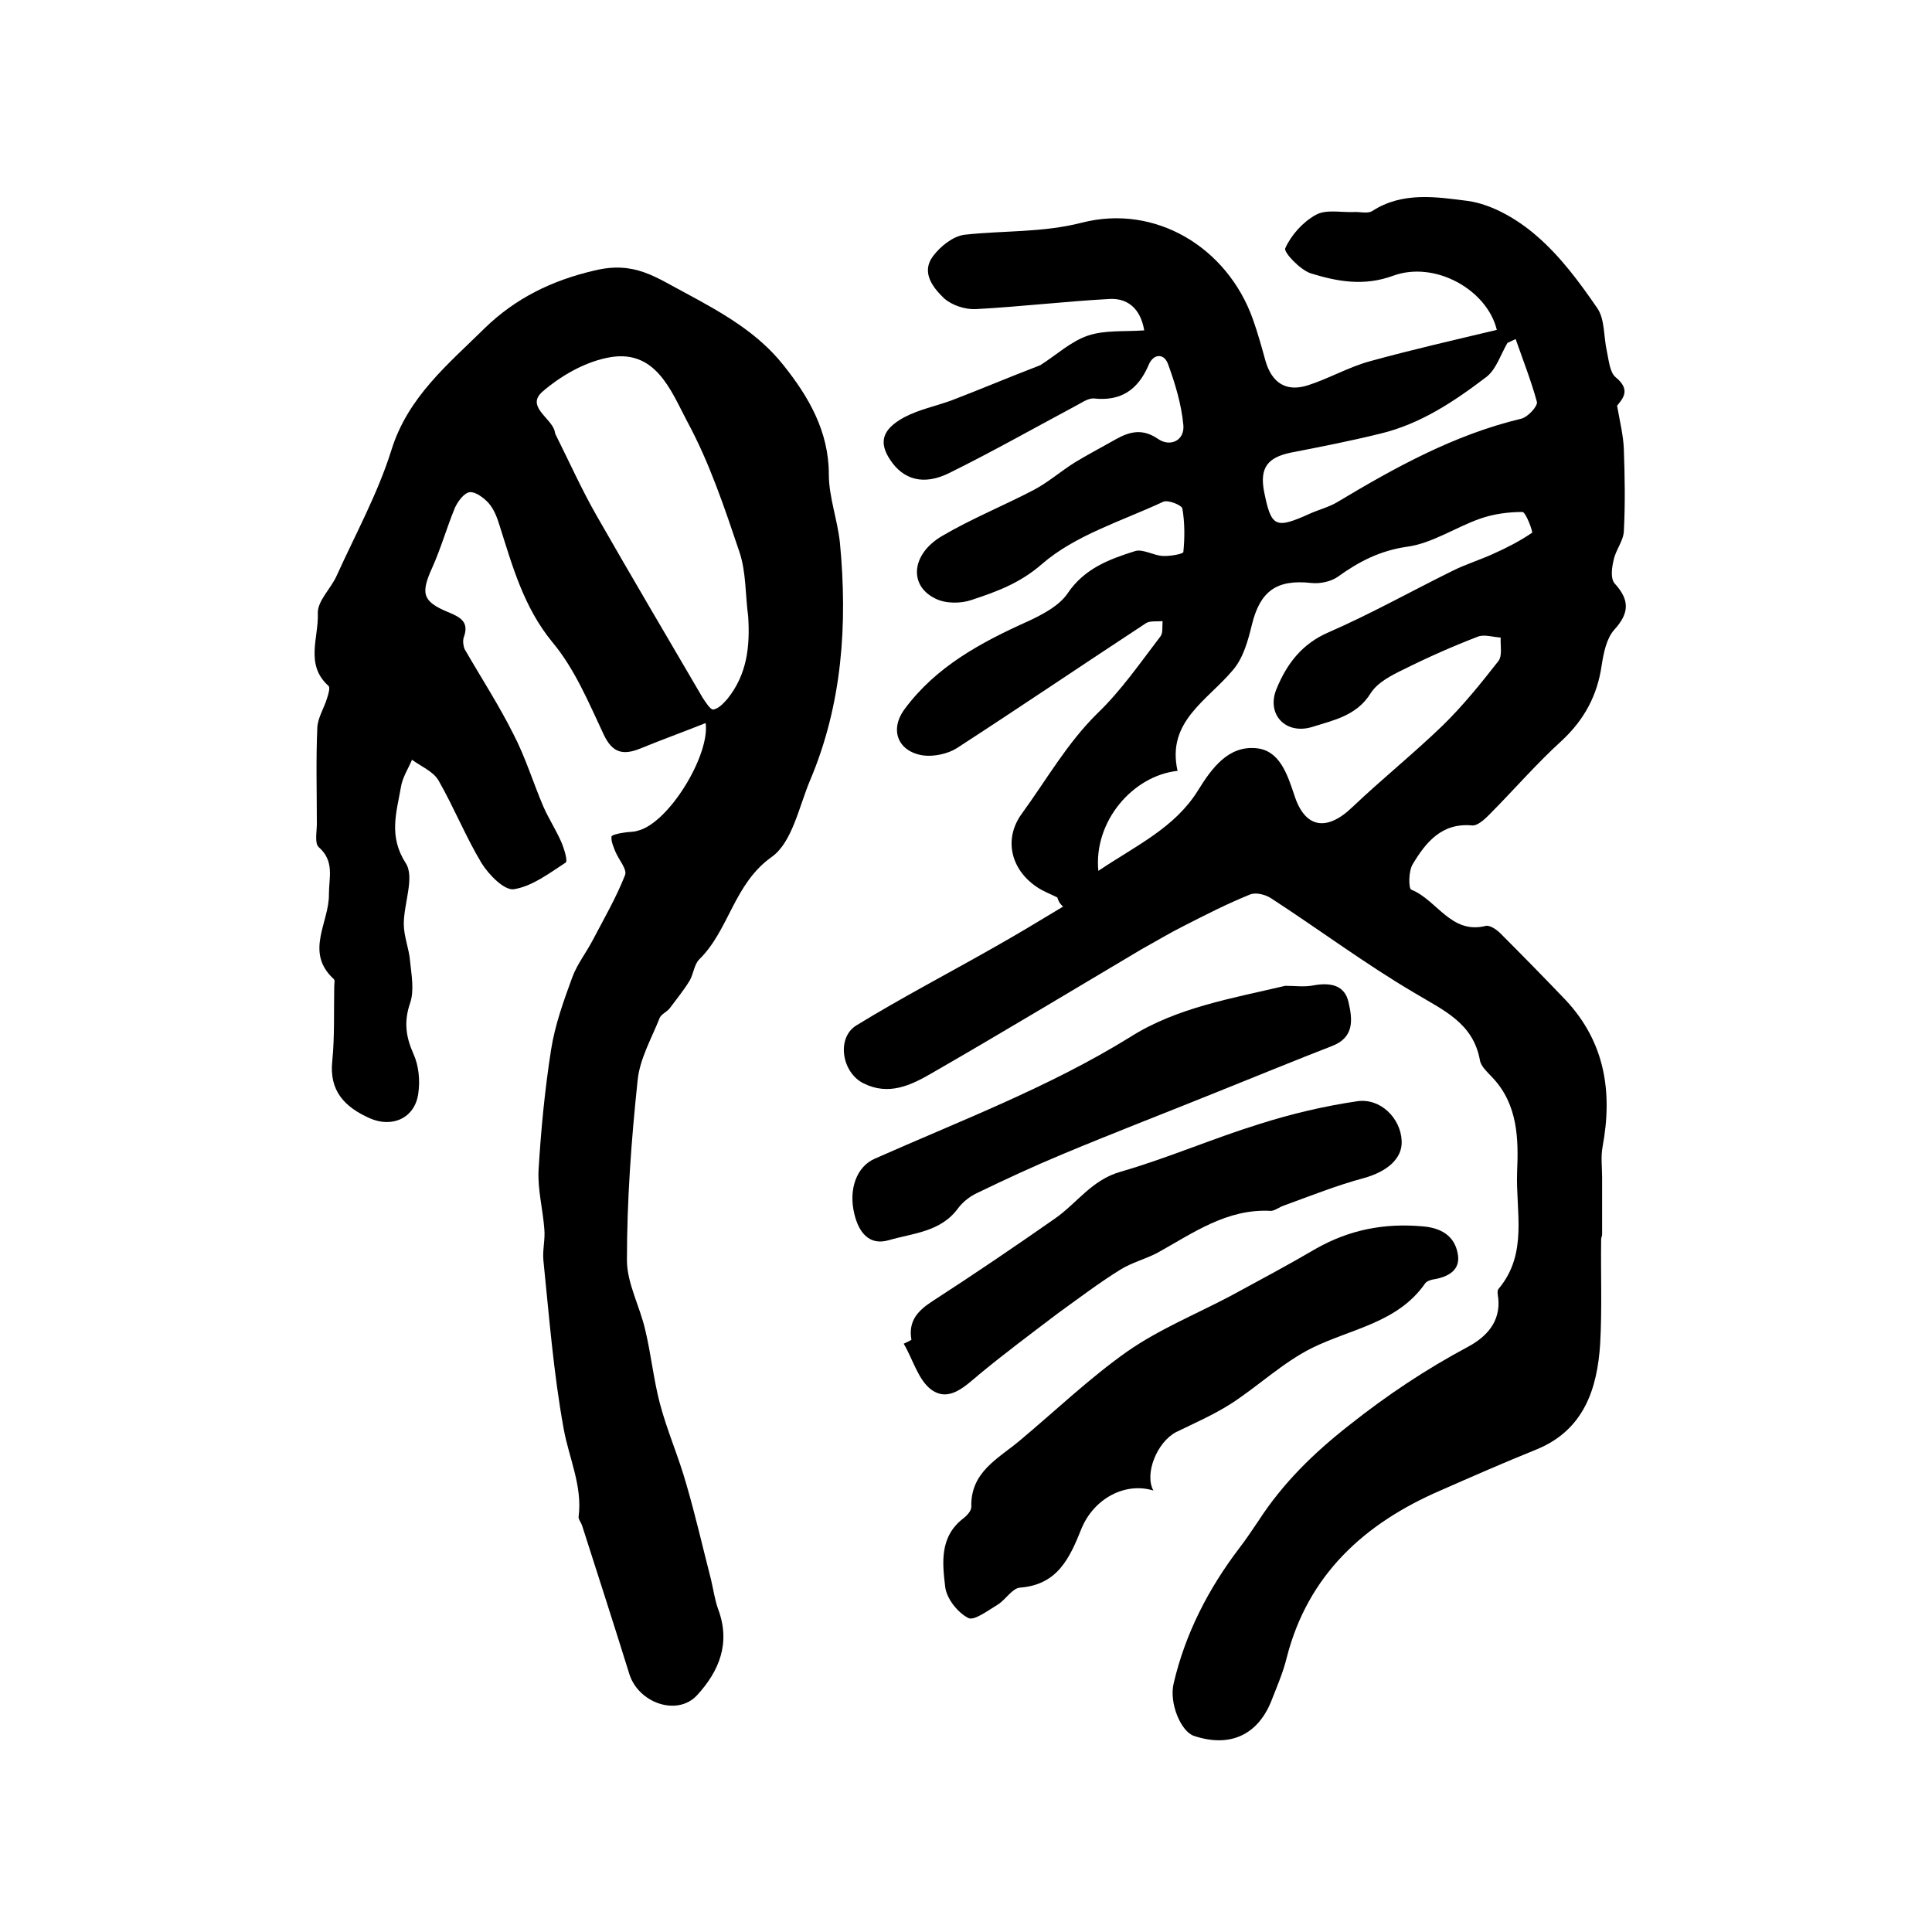
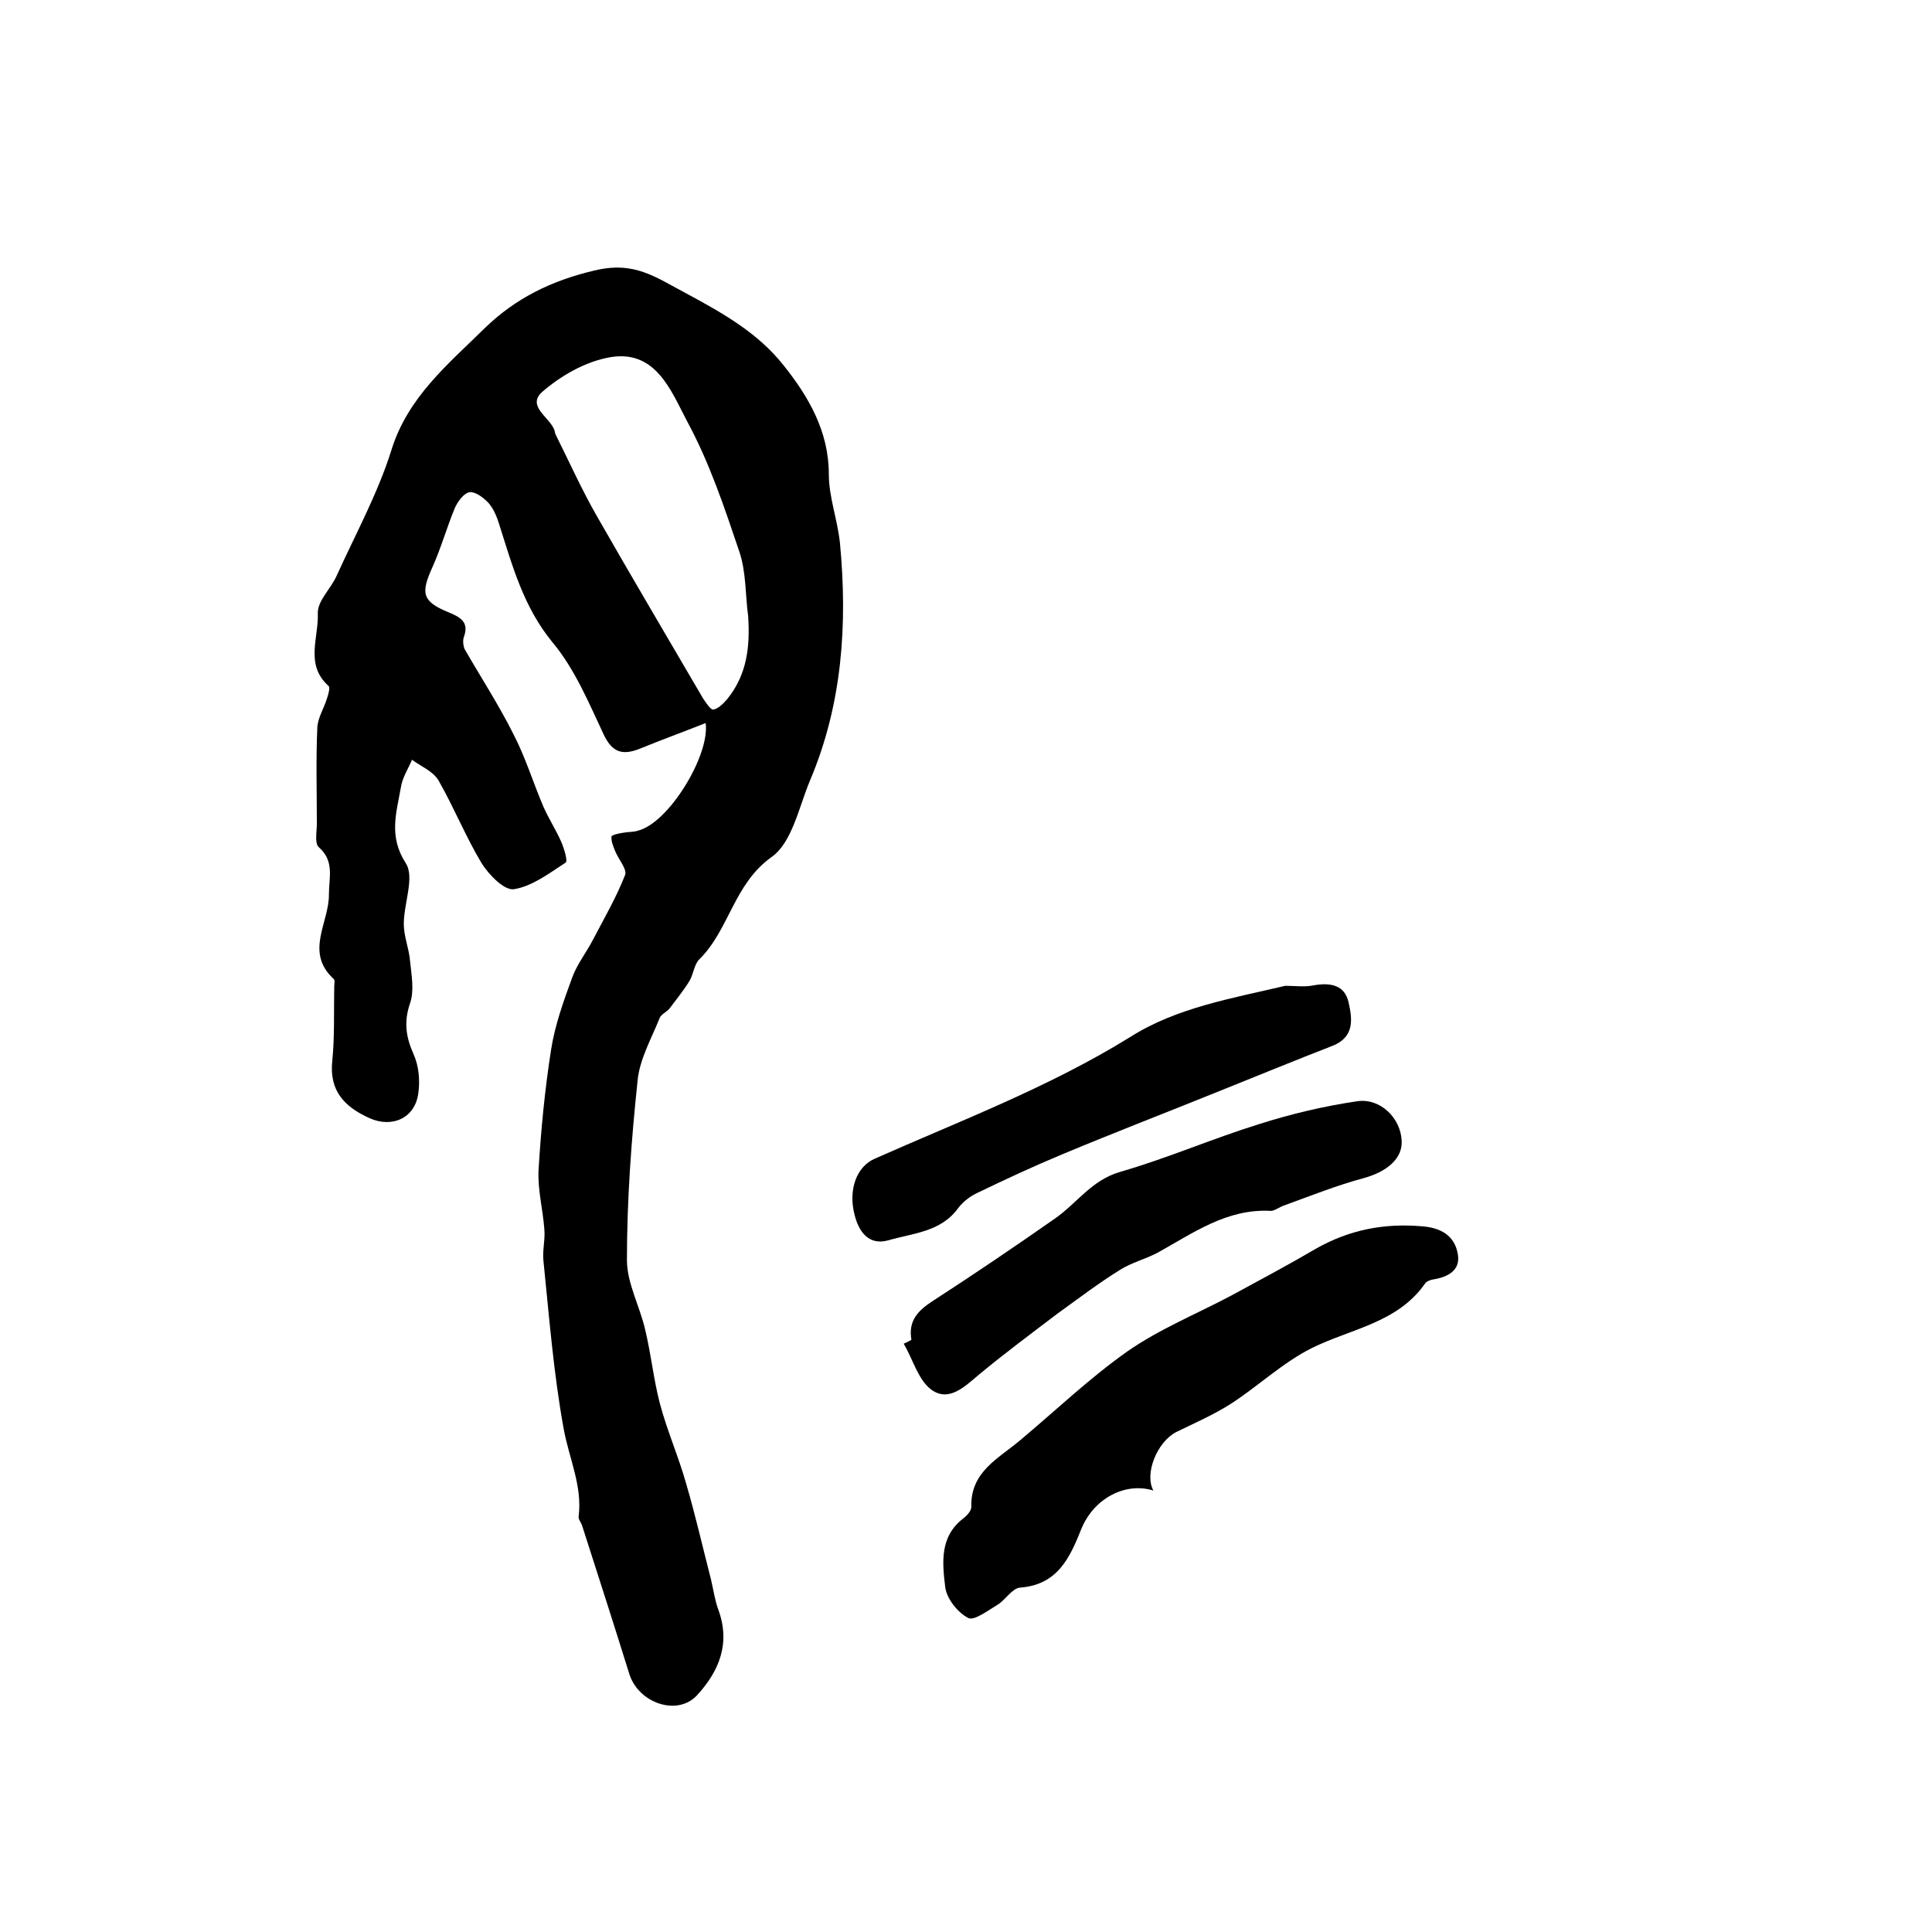
<svg xmlns="http://www.w3.org/2000/svg" version="1.1" id="图层_1" x="0px" y="0px" viewBox="0 0 400 400" style="enable-background:new 0 0 400 400;" xml:space="preserve">
  <style type="text/css">
	.st0{fill:#FFFFFF;}
</style>
  <g>
-     <path d="M218.9,185.8c-1.4-0.7-3-1.3-4.3-2.2c-5.3-3.6-6.9-9.9-3-15.2c5.1-7,9.3-14.5,15.6-20.7c4.9-4.7,8.9-10.5,13.1-16   c0.5-0.7,0.3-2,0.4-3.1c-1.1,0.1-2.6-0.1-3.4,0.4c-13.1,8.6-26.1,17.4-39.2,25.9c-1.9,1.2-4.8,1.8-7,1.5c-5.2-0.8-7-5.3-3.8-9.6   c6.5-8.8,15.8-13.8,25.6-18.2c3-1.4,6.4-3.2,8.1-5.7c3.5-5.2,8.6-7.1,14-8.8c1.6-0.5,3.8,0.9,5.7,1c1.5,0.1,4.2-0.4,4.3-0.8   c0.3-3,0.3-6.1-0.2-9c-0.1-0.7-3-1.9-4-1.4c-8.6,4-18.2,6.9-25.1,12.9c-4.6,4-9.4,5.7-14.5,7.4c-2.3,0.8-5.5,0.8-7.6-0.3   c-5.5-2.7-4.9-9.2,1.4-12.9c6.1-3.6,12.8-6.3,19.1-9.6c3-1.6,5.6-3.9,8.5-5.7c2.8-1.7,5.7-3.2,8.5-4.8c2.9-1.6,5.5-2.2,8.7,0   c2.5,1.7,5.5,0.3,5.2-2.9c-0.4-4.3-1.7-8.6-3.2-12.7c-0.9-2.3-3.1-2-4,0.3c-2.2,5.1-5.7,7.5-11.3,6.9c-1.3-0.1-2.7,1-4.1,1.7   c-8.6,4.6-17.1,9.4-25.8,13.7c-5.4,2.7-9.6,1.4-12.3-2.7c-2.4-3.6-1.7-6.3,2.9-8.8c3-1.6,6.5-2.3,9.8-3.5c6-2.3,11.9-4.8,17.9-7.1   c0.2-0.1,0.3-0.1,0.5-0.2c3.3-2.1,6.3-4.9,9.8-6.1c3.5-1.2,7.5-0.8,11.7-1.1c-0.8-4.7-3.6-6.7-7.2-6.5c-9.2,0.5-18.4,1.6-27.7,2.1   c-2.2,0.1-4.9-0.8-6.5-2.2c-2.3-2.2-4.9-5.4-2.3-8.8c1.5-2,4.1-4.1,6.5-4.4c8.1-0.9,16.1-0.4,24.3-2.5c15.2-3.9,30.1,5.1,35.4,20   c1,2.8,1.8,5.7,2.6,8.6c1.3,4.5,4.2,6.5,8.7,5.1c4.4-1.4,8.5-3.8,12.9-5c8.7-2.4,17.5-4.4,26.3-6.5c-2-8.3-12.8-14.4-21.5-11.2   c-6,2.2-11.5,1.2-17-0.5c-2.2-0.7-5.7-4.4-5.3-5.2c1.2-2.7,3.6-5.4,6.3-6.9c2.1-1.2,5.1-0.5,7.8-0.6c1.3-0.1,2.9,0.4,3.9-0.2   c6.3-4.1,13.4-2.9,19.8-2.1c5,0.7,10.3,3.8,14.2,7.2c4.9,4.2,8.9,9.6,12.6,15c1.6,2.3,1.3,6,2,9c0.4,1.9,0.6,4.3,1.8,5.3   c3.2,2.6,1.5,4.4,0.3,5.9c0.6,3.4,1.3,6.2,1.4,9c0.2,5.7,0.3,11.3,0,17c-0.1,2-1.7,3.9-2.1,5.9c-0.4,1.6-0.7,3.9,0.2,4.9   c3.1,3.4,3.1,6.1-0.1,9.6c-1.6,1.8-2.2,4.8-2.6,7.4c-0.9,6.2-3.6,11.2-8.2,15.5c-5.4,4.9-10.1,10.4-15.3,15.6   c-0.9,0.9-2.3,2.1-3.3,2c-6.3-0.6-9.6,3.5-12.3,8c-0.9,1.4-0.9,5.1-0.3,5.3c5.3,2.1,8.2,9.3,15.4,7.5c0.8-0.2,2.2,0.7,3,1.5   c4.6,4.6,9.1,9.2,13.6,13.9c8.1,8.7,9.7,19,7.6,30.3c-0.4,2.1-0.1,4.3-0.1,6.4c0,3.9,0,7.8,0,11.8c0,0.3-0.2,0.6-0.2,1   c-0.1,7.2,0.2,14.4-0.2,21.6c-0.6,9.4-3.4,17.9-13.2,21.9c-6.7,2.7-13.3,5.6-19.9,8.5c-15.7,6.8-27.4,17.4-31.8,34.6   c-0.7,2.9-1.9,5.7-3,8.5c-2.8,7.5-8.7,10.2-16.2,7.7c-2.7-0.9-5.2-6.8-4.2-10.9c2.4-10.3,7.2-19.6,13.6-28c1.4-1.8,2.7-3.8,4-5.7   c5-7.7,11.3-13.9,18.7-19.7c7.8-6.2,15.9-11.6,24.7-16.3c3.7-2,6.7-5.1,6.2-10c-0.1-0.7-0.3-1.6,0.1-2c6.1-7.3,3.5-16,3.8-24.1   c0.3-6.8,0.2-14-5.1-19.6c-1-1.1-2.4-2.3-2.6-3.6c-1.4-7.7-7.5-10.3-13.5-13.9c-10.2-6-19.7-13.1-29.7-19.6   c-1.2-0.8-3.2-1.3-4.4-0.8c-4.7,1.9-9.2,4.2-13.7,6.5c-3,1.5-5.8,3.2-8.7,4.8c-14.5,8.6-28.9,17.3-43.5,25.7   c-4.3,2.5-8.9,4.7-14.1,2.1c-4.5-2.2-5.7-9.4-1.5-12c9.3-5.7,18.9-10.7,28.4-16.1c4.8-2.7,9.6-5.6,14.4-8.5   C219.2,186.9,219.1,186.3,218.9,185.8z M227.4,180.3c7.9-5.3,15.8-8.9,20.6-16.6c2.9-4.7,6.3-9.3,12-8.8c4.9,0.4,6.5,5.3,8,9.8   c2.2,6.8,6.7,7.5,12,2.4c6.1-5.8,12.7-11.1,18.7-16.9c4.2-4.1,7.9-8.7,11.5-13.3c0.9-1.1,0.4-3.3,0.5-4.9c-1.6-0.1-3.4-0.7-4.7-0.2   c-5.2,2-10.4,4.3-15.4,6.8c-2.5,1.2-5.4,2.7-6.8,4.9c-2.9,4.7-7.7,5.6-12.1,7c-5.5,1.7-9.6-2.6-7.4-7.9c2.1-5.1,5.2-9.3,10.8-11.7   c8.7-3.8,17.1-8.5,25.6-12.7c2.8-1.4,5.8-2.3,8.6-3.6c2.7-1.2,5.4-2.6,7.9-4.3c0.2-0.2-1.3-4.3-2-4.3c-2.9,0-6,0.4-8.8,1.4   c-5.1,1.8-9.9,5.1-15.1,5.8c-5.6,0.8-10,3.1-14.3,6.2c-1.4,1-3.7,1.5-5.5,1.3c-7.2-0.8-10.6,1.7-12.3,8.6c-0.8,3.3-1.8,7-4,9.5   c-5.3,6.3-13.7,10.6-11.4,20.8C234.5,160.6,226.4,170.1,227.4,180.3z M313.8,70.2c-0.6,0.3-1.1,0.5-1.7,0.8c-1.4,2.4-2.3,5.4-4.3,7   c-6.7,5.1-13.7,9.8-22.1,11.8c-6.1,1.5-12.2,2.7-18.4,3.9c-4.9,1-6.5,3.2-5.6,8c1.5,7.5,2.3,7.9,9.6,4.6c1.8-0.8,3.8-1.3,5.5-2.3   c12-7.2,24.3-14,38.1-17.3c1.4-0.3,3.5-2.6,3.3-3.5C317,78.8,315.3,74.5,313.8,70.2z" />
    <path d="M146.1,149.7c-4.8,1.9-9.2,3.5-13.6,5.3c-3.5,1.4-5.7,0.9-7.5-2.9c-3.1-6.6-6-13.6-10.6-19.1c-6-7.3-8.3-15.8-11-24.3   c-0.5-1.6-1.1-3.2-2.2-4.5c-1-1.1-2.7-2.4-3.9-2.3c-1.2,0.1-2.5,1.9-3.1,3.2c-1.7,4.1-2.9,8.4-4.7,12.4c-2.4,5.3-2.1,7,3.2,9.2   c2.7,1.1,4.5,2.1,3.3,5.3c-0.2,0.7-0.1,1.7,0.2,2.4c3.4,5.9,7.1,11.6,10.1,17.6c2.5,4.8,4.1,10.1,6.2,15c1.1,2.5,2.6,4.8,3.7,7.3   c0.6,1.4,1.4,4,0.9,4.3c-3.4,2.2-6.9,4.9-10.7,5.5c-2,0.3-5.2-3-6.7-5.4c-3.3-5.5-5.7-11.5-8.9-17.1c-1.1-1.9-3.6-2.9-5.5-4.3   c-0.8,1.9-2,3.7-2.3,5.7c-0.9,5.2-2.6,10.1,1,15.7c1.9,2.9-0.4,8.3-0.4,12.6c0,2.6,1.1,5.1,1.3,7.7c0.3,2.9,0.9,6.1,0,8.7   c-1.3,3.8-0.9,6.9,0.7,10.5c1.1,2.4,1.4,5.5,1,8.2c-0.7,5.1-5.4,7.2-10.1,5.1c-5.1-2.3-8.4-5.6-7.7-11.9c0.5-5.1,0.3-10.2,0.4-15.4   c0-0.5,0.2-1.2-0.1-1.5c-6.1-5.6-0.9-11.7-1-17.6c0-3.4,1.2-6.8-2.1-9.7c-0.9-0.8-0.4-3.2-0.4-4.8c0-6.7-0.2-13.3,0.1-20   c0.1-2,1.4-4,2-6c0.3-0.9,0.7-2.3,0.3-2.6c-4.9-4.4-2-10-2.2-15c-0.1-2.6,2.7-5.1,3.9-7.8c3.9-8.6,8.5-17,11.3-25.9   c3.4-11.1,11.8-17.9,19.4-25.4c6.3-6.1,13.7-9.8,22.7-11.9c8.3-2,12.6,1.4,18.9,4.7c7.6,4.1,14.9,8.2,20.2,14.9   c5.2,6.5,9.4,13.7,9.4,22.6c0,4.7,1.8,9.4,2.3,14.2c1.6,16.8,0.5,33.4-6.2,49.2c-2.3,5.5-3.7,12.8-7.9,15.8   c-7.9,5.6-8.8,15.1-15,21.2c-1.1,1.1-1.2,3-2,4.4c-1.2,2-2.7,3.8-4.1,5.7c-0.6,0.8-1.7,1.2-2.1,2c-1.7,4.3-4.2,8.6-4.6,13.1   c-1.3,12.3-2.2,24.7-2.2,37.1c0,4.8,2.7,9.6,3.8,14.5c1.2,5,1.7,10.1,3,15.1c1.5,5.7,3.9,11.1,5.5,16.8c1.9,6.5,3.4,13.1,5.1,19.7   c0.5,2.1,0.8,4.3,1.5,6.2c2.6,7,0.2,12.8-4.4,17.8c-4.1,4.4-12.1,1.6-14-4.4c-3.2-10.3-6.5-20.5-9.8-30.8c-0.2-0.6-0.8-1.3-0.7-1.8   c0.8-6.4-2-12.1-3.1-18.2c-2.1-11.5-3-23.2-4.2-34.9c-0.2-2.1,0.4-4.3,0.2-6.4c-0.3-4.1-1.4-8.2-1.2-12.2c0.5-8.4,1.3-16.7,2.6-25   c0.8-5.1,2.6-10.1,4.4-15c1-2.7,2.9-5.1,4.3-7.8c2.3-4.4,4.8-8.7,6.6-13.3c0.5-1.2-1.3-3.2-2-4.9c-0.4-1-0.9-2.1-0.8-3.1   c0-0.3,1.6-0.7,2.5-0.8c1-0.2,2-0.1,2.9-0.4C138.4,170.5,147,156.4,146.1,149.7z M154.9,127.6c-0.6-4.4-0.4-9.1-1.8-13.3   c-3.1-9.2-6.2-18.5-10.8-27c-3.4-6.4-6.6-15.4-16.7-13.2c-4.8,1-9.6,3.8-13.3,7c-3.4,3,1.6,5.3,2.5,8c0.1,0.3,0.1,0.7,0.3,1   c2.8,5.6,5.4,11.4,8.5,16.8c7.2,12.6,14.6,25.1,21.9,37.6c0.6,0.9,1.6,2.5,2.2,2.4c1.1-0.2,2.1-1.3,2.9-2.2   C154.7,139.6,155.3,133.8,154.9,127.6z" />
    <path d="M238.8,308.6c-5.8-1.8-12.3,1.6-14.9,7.9c-2.4,6-4.9,11.6-12.7,12.2c-1.6,0.1-3,2.5-4.6,3.5c-2,1.2-4.9,3.4-6.1,2.8   c-2.2-1.1-4.5-4-4.8-6.4c-0.6-5-1.2-10.4,3.7-14.2c0.8-0.6,1.7-1.6,1.7-2.4c-0.2-7.3,5.6-10,10.1-13.8c7.4-6.2,14.4-12.9,22.2-18.4   c6.6-4.6,14.2-7.7,21.4-11.5c5.9-3.2,11.9-6.4,17.7-9.8c6.9-3.9,14.1-5.3,22-4.6c3.8,0.3,6.6,1.9,7.3,5.6c0.7,3.5-2,4.9-5.1,5.4   c-0.6,0.1-1.4,0.4-1.7,0.9c-5.7,8.1-15.3,9.3-23.4,13.3c-6,3-11,7.8-16.7,11.5c-3.6,2.3-7.5,4-11.4,5.9   C239.5,298.6,236.9,305.2,238.8,308.6z" />
    <path d="M188.7,277.4c-0.7-4,1.4-6.1,4.5-8.1c8.5-5.5,16.9-11.2,25.2-17c4.6-3.2,7.6-8,13.6-9.7c9.7-2.8,19.1-6.9,28.8-9.9   c6.6-2.1,13.4-3.7,20.2-4.7c4.8-0.7,9,3.5,9.2,8.2c0.2,3.7-3.1,6.4-7.8,7.7c-5.6,1.5-11.1,3.7-16.6,5.7c-0.9,0.3-1.9,1.1-2.7,1.1   c-9.1-0.5-16.1,4.6-23.5,8.7c-2.5,1.3-5.3,2-7.7,3.5c-4.5,2.8-8.7,6-13,9.1c-5.4,4.1-10.9,8.2-16.1,12.5c-3,2.5-6.3,5.9-10,3.2   c-2.7-2-3.8-6.3-5.7-9.5C187.8,277.9,188.3,277.6,188.7,277.4z" />
    <path d="M266.1,204.1c2,0,4,0.3,5.9-0.1c3.4-0.6,6.4-0.1,7.2,3.5c0.8,3.5,1.3,7.3-3.5,9.1c-7.5,2.9-15,6-22.5,9   c-11.1,4.5-22.3,8.8-33.3,13.4c-6,2.5-11.8,5.2-17.6,8c-1.5,0.7-2.9,1.8-3.9,3.1c-3.6,5-9.4,5.2-14.5,6.7c-4,1.1-6.1-1.7-7-5.4   c-1.3-5.2,0.5-9.9,4.2-11.5c17.8-7.9,36.1-14.8,52.9-25.2C243.6,208.6,255.1,206.7,266.1,204.1z" />
  </g>
</svg>